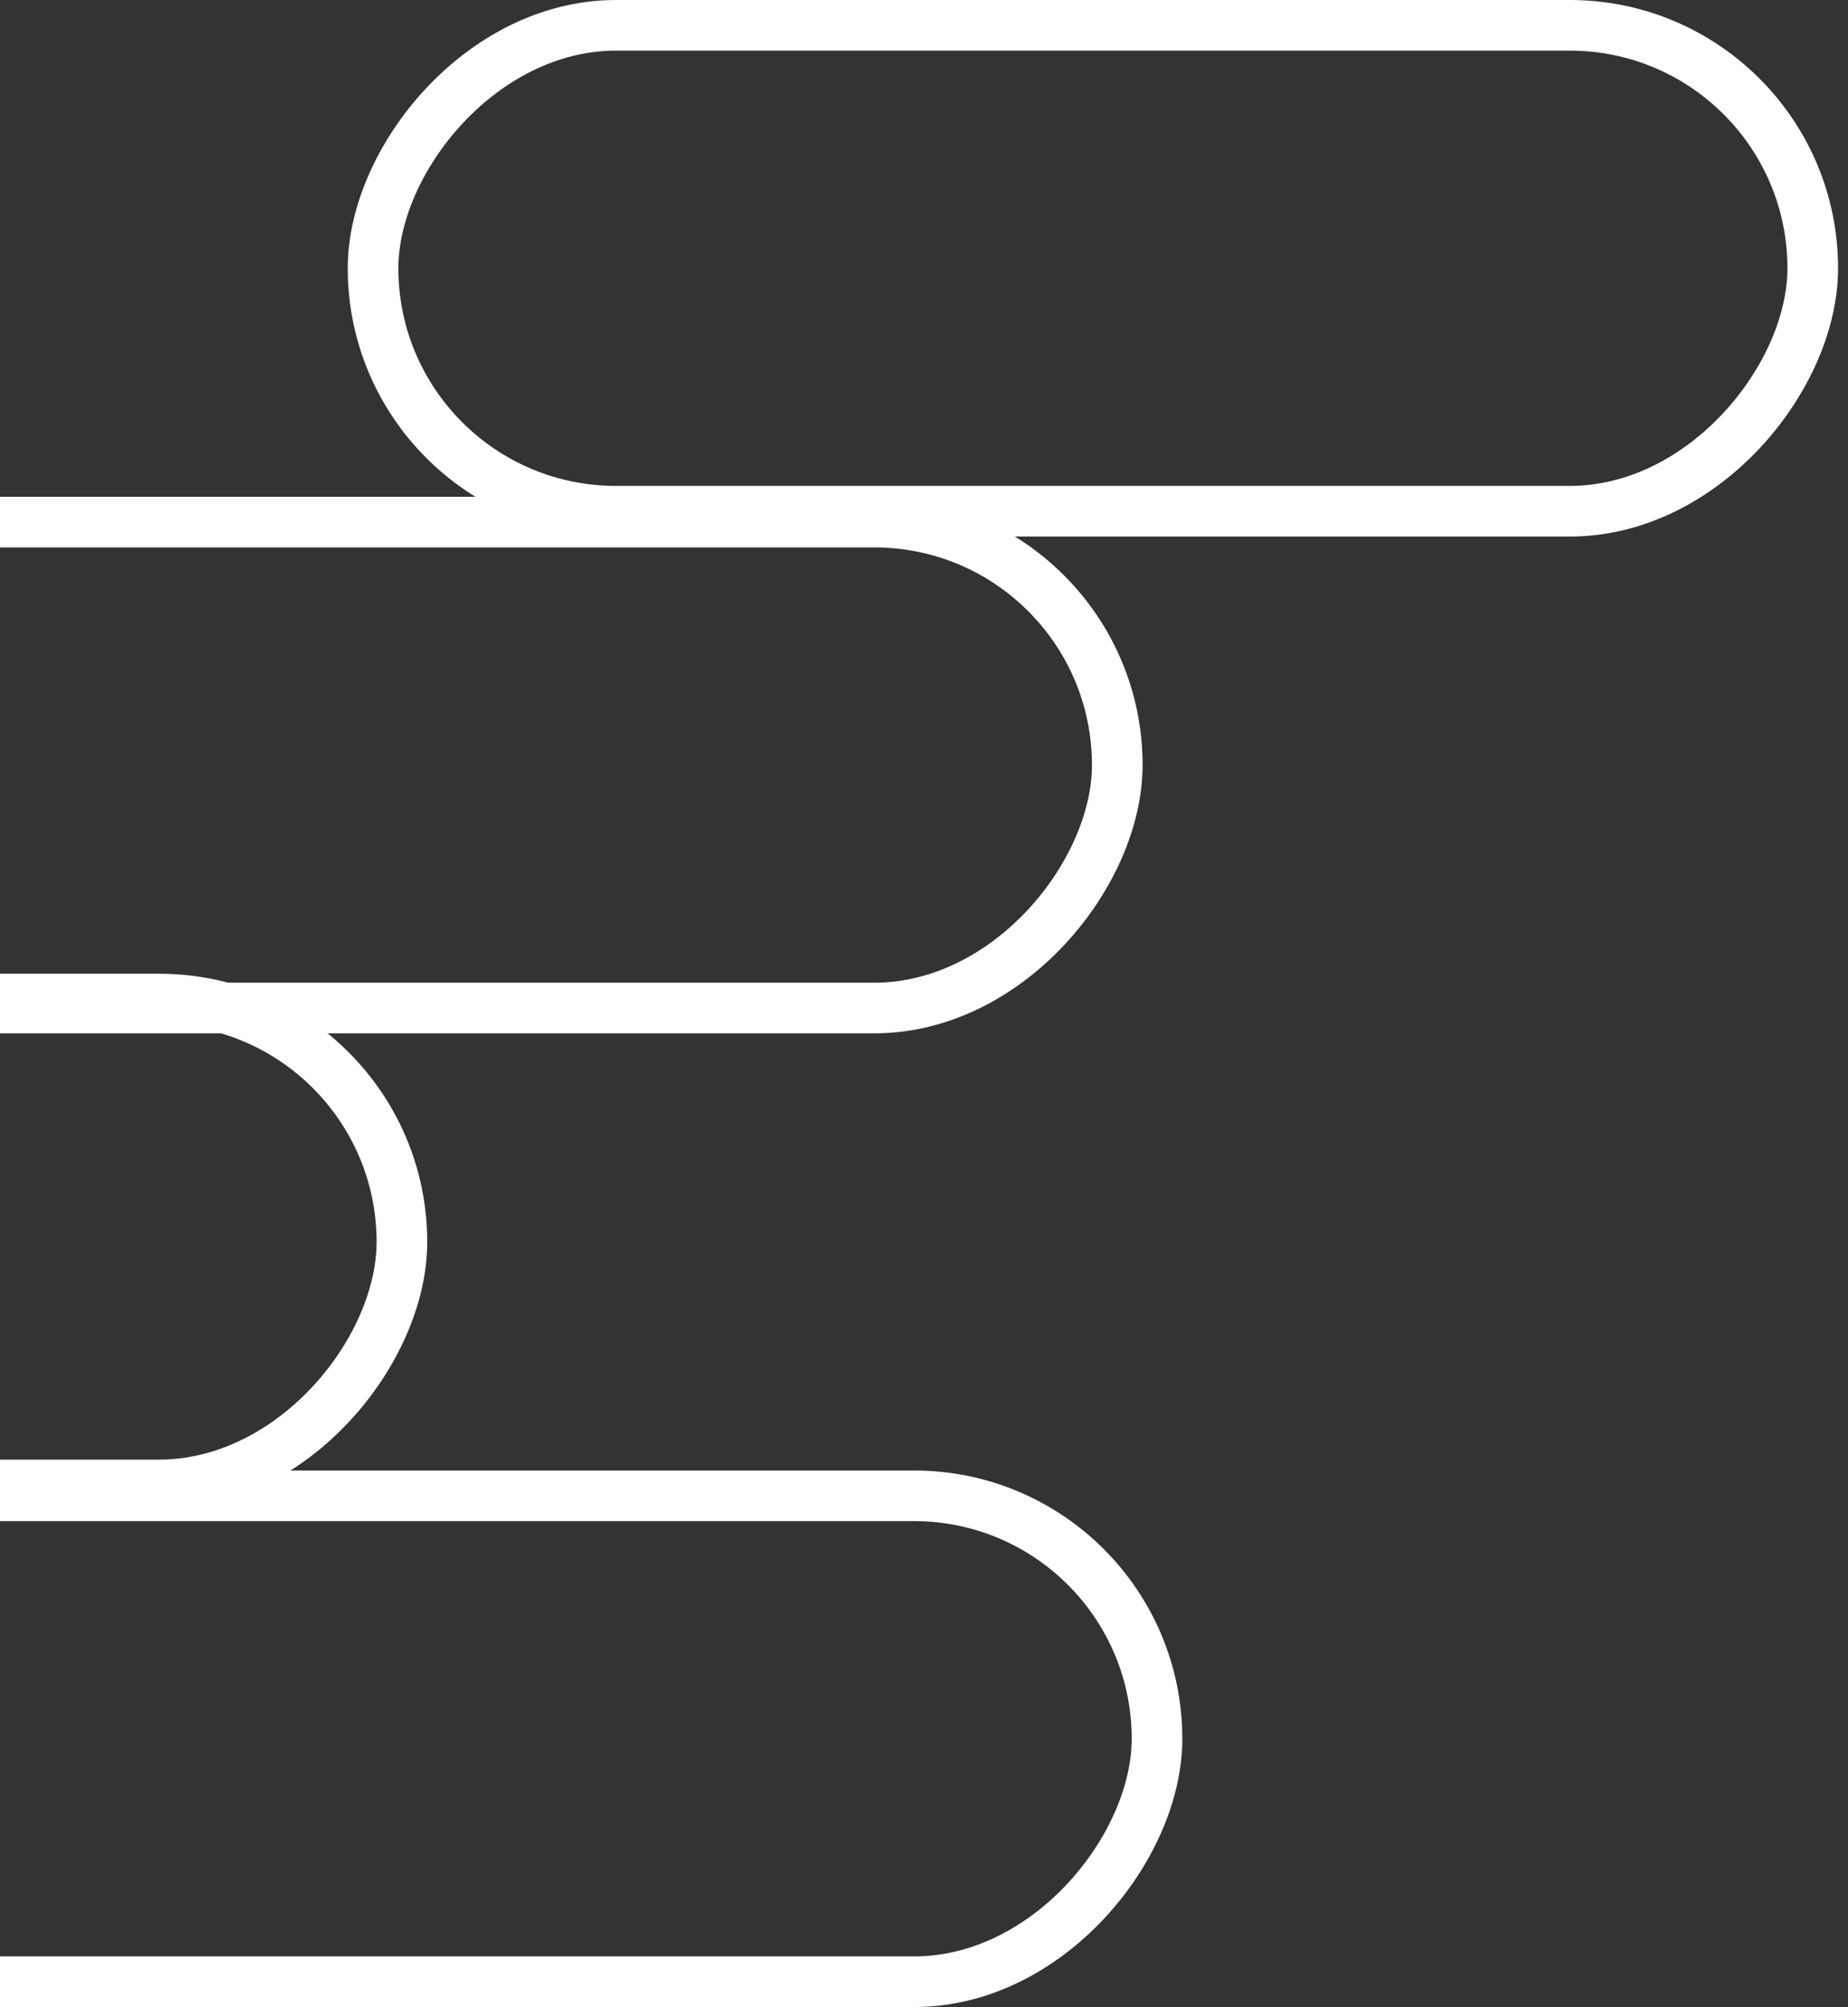
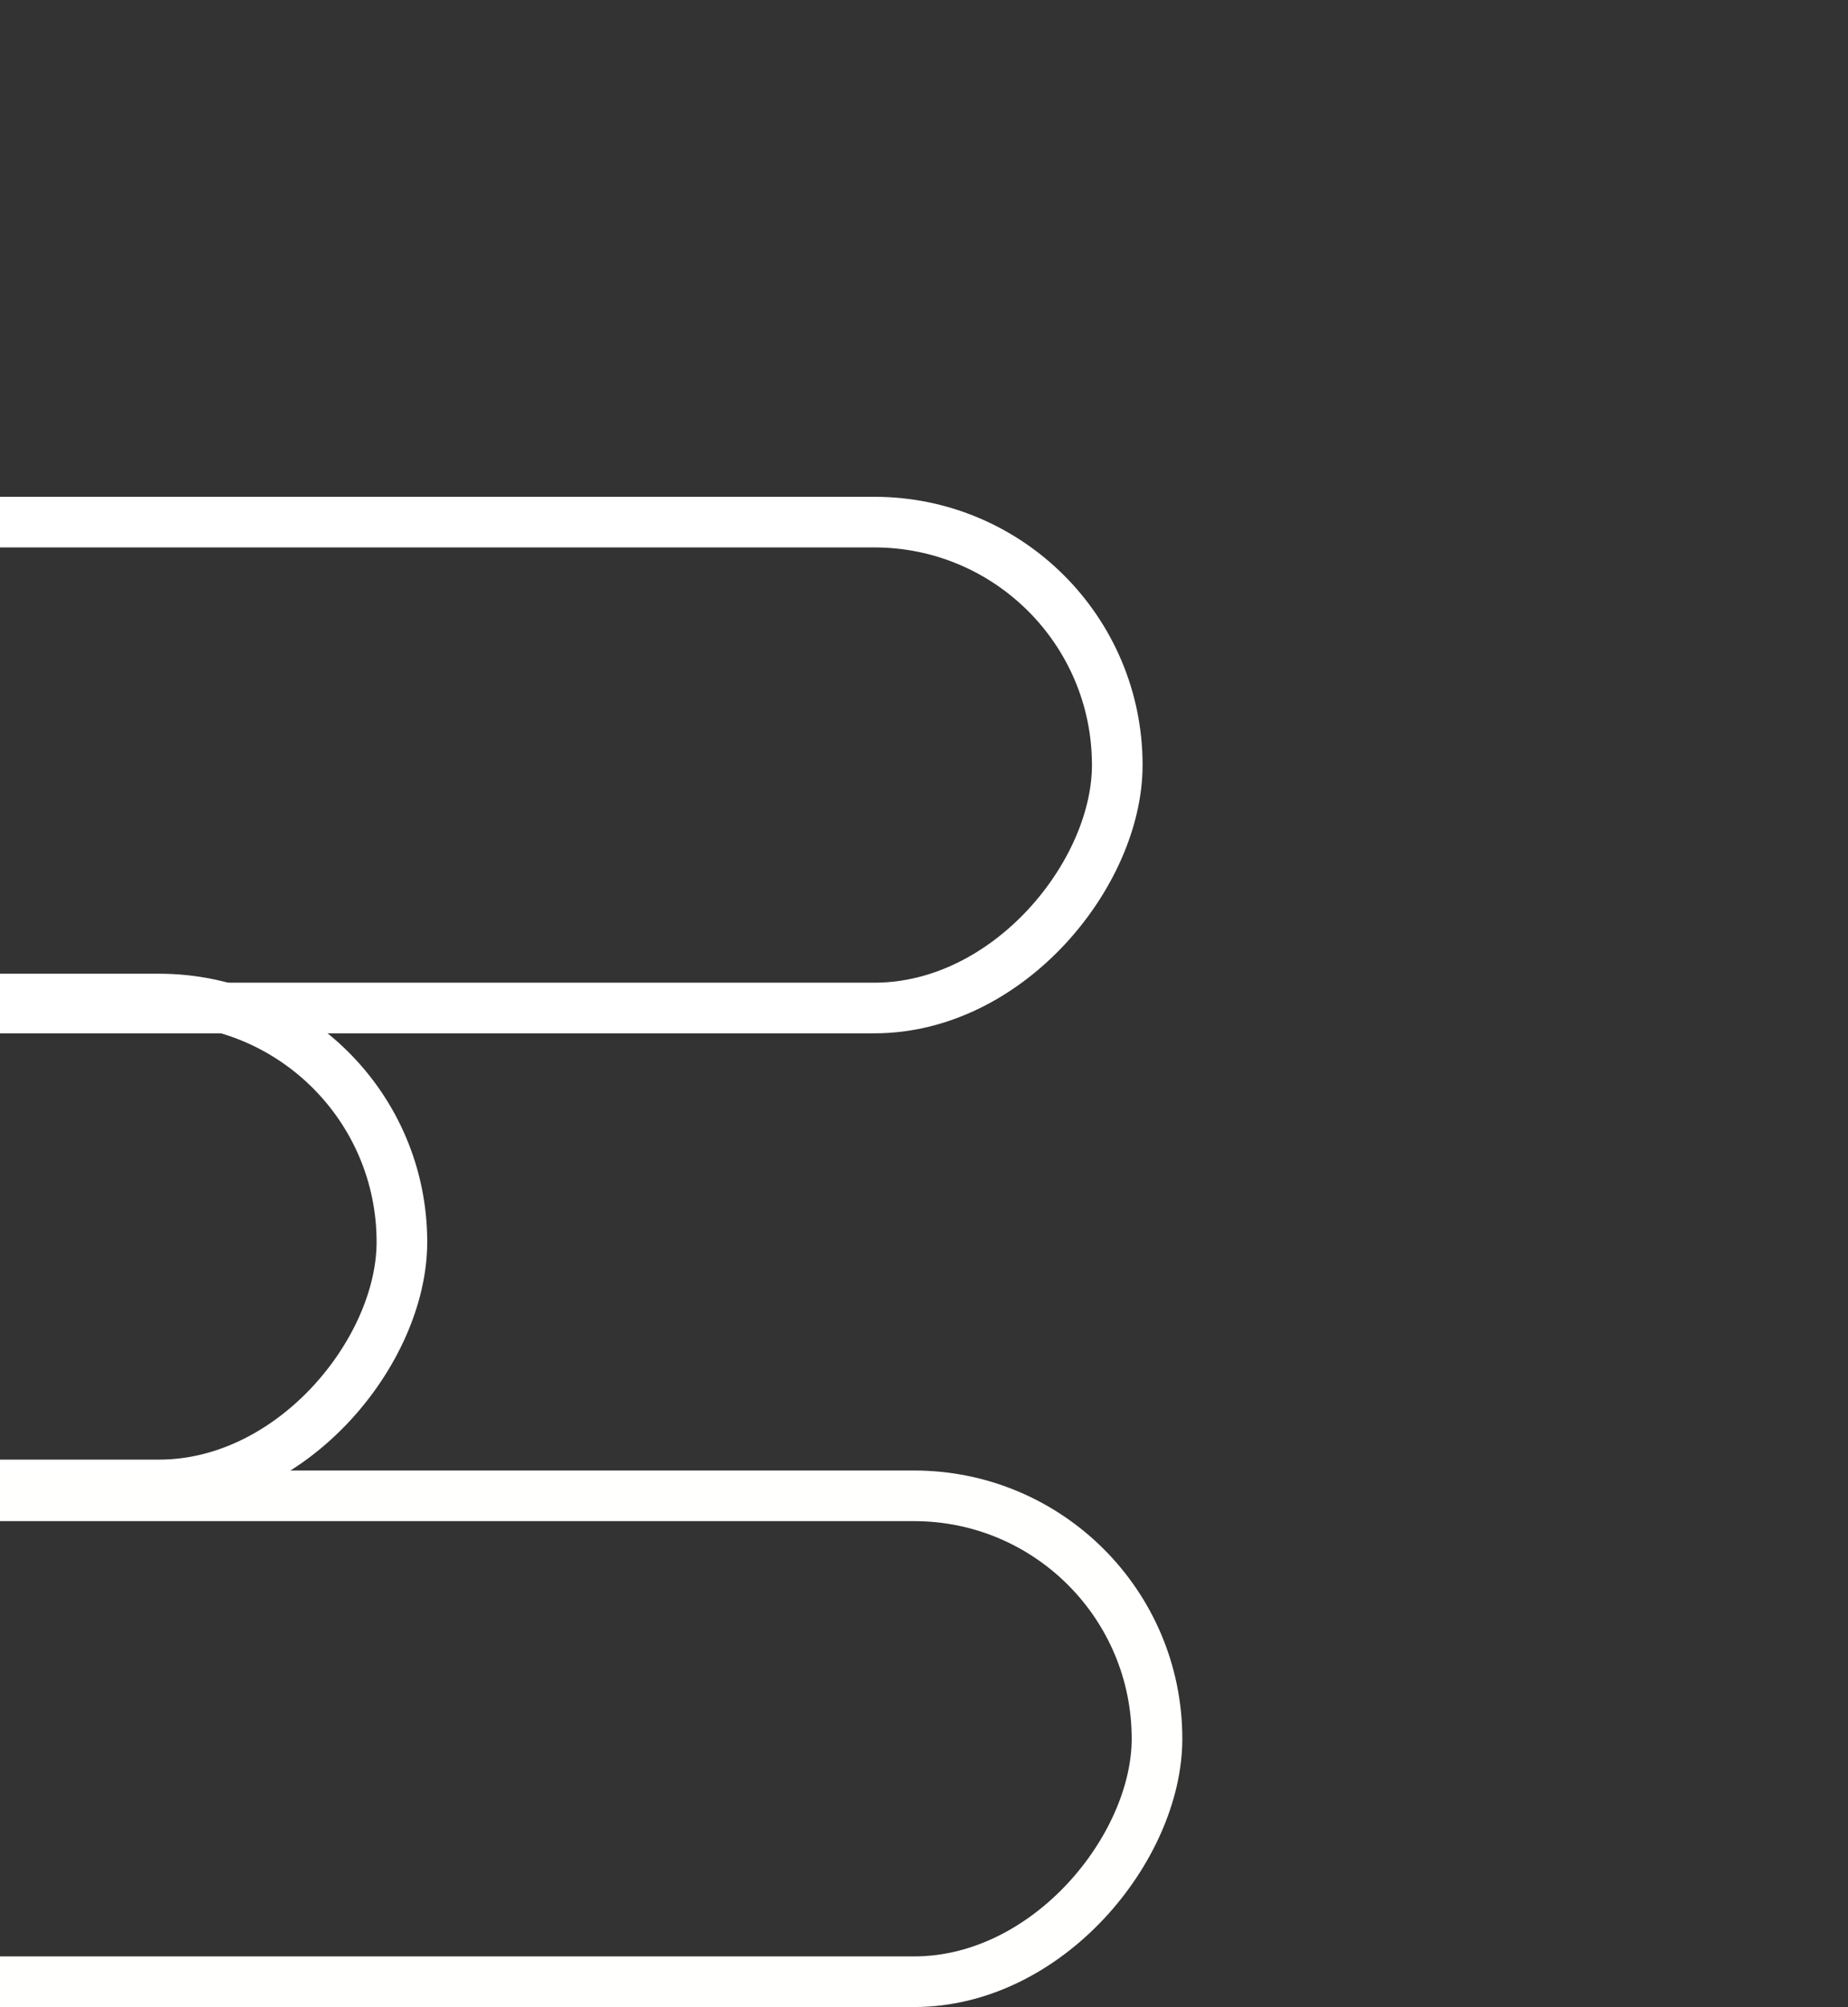
<svg xmlns="http://www.w3.org/2000/svg" width="93" height="101" viewBox="0 0 93 101" fill="none">
  <rect x="0" y="0" width="93" height="101" fill="#333333" stroke="none" />
-   <rect x="-1.274" y="1.274" width="72.452" height="24.452" rx="12.226" transform="matrix(-1 0 0 1 89.952 0)" stroke="white" stroke-width="2.548" />
  <rect x="-1.274" y="1.274" width="72.452" height="24.452" rx="12.226" transform="matrix(-1 0 0 1 54.952 25)" stroke="white" stroke-width="2.548" />
  <rect x="-1.274" y="1.274" width="72.452" height="24.452" rx="12.226" transform="matrix(-1 0 0 1 18.952 49)" stroke="white" stroke-width="2.548" />
  <rect x="-1.274" y="1.274" width="72.452" height="24.452" rx="12.226" transform="matrix(-1 0 0 1 56.952 74)" stroke="#FFFFFD" stroke-width="2.548" />
</svg>